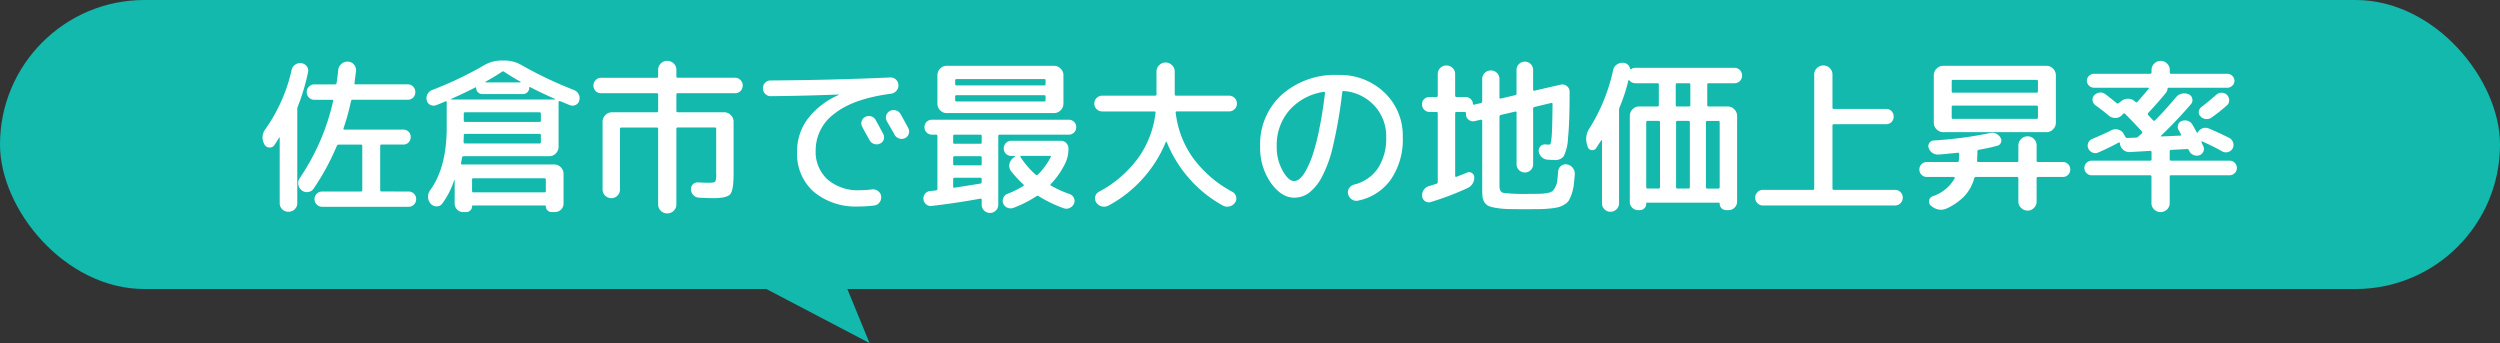
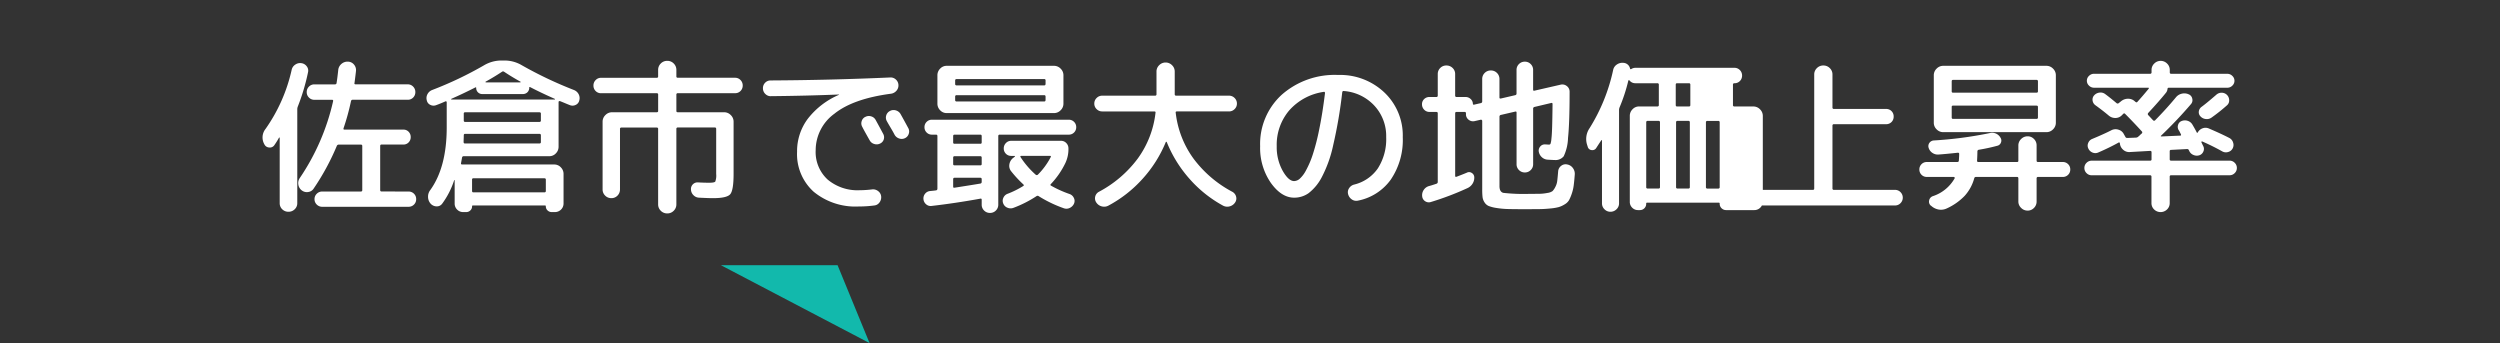
<svg xmlns="http://www.w3.org/2000/svg" width="391.938" height="53.788" viewBox="0 0 391.938 53.788">
  <rect x="0" y="0" width="391.938" height="53.788" fill="#333333" stroke="none" />
  <g id="グループ_26294" data-name="グループ 26294" transform="translate(-767.497 -3843.196)">
-     <rect id="長方形_11596" data-name="長方形 11596" width="391.938" height="45.311" rx="22.655" transform="translate(767.497 3843.196)" fill="#12b9ac" />
-     <path id="パス_63280" data-name="パス 63280" d="M-149.539,1.95a1.351,1.351,0,0,1-.975.39,1.351,1.351,0,0,1-.975-.39,1.286,1.286,0,0,1-.4-.962V-9.23a.06.06,0,0,0-.039-.065.059.059,0,0,0-.065.013,11.877,11.877,0,0,1-.728,1.17.838.838,0,0,1-.806.377.872.872,0,0,1-.754-.481,2.15,2.15,0,0,1,.182-2.444,25.861,25.861,0,0,0,4.082-9.23,1.284,1.284,0,0,1,.559-.832,1.324,1.324,0,0,1,.975-.234,1.229,1.229,0,0,1,.832.494,1.083,1.083,0,0,1,.208.91,32.7,32.7,0,0,1-1.612,5.408,1.178,1.178,0,0,0-.078.416V.988A1.286,1.286,0,0,1-149.539,1.95ZM-131.69-.832a1.174,1.174,0,0,1,.845.338,1.14,1.14,0,0,1,.351.858,1.14,1.14,0,0,1-.351.858,1.174,1.174,0,0,1-.845.338h-13.52a1.183,1.183,0,0,1-.871-.351,1.152,1.152,0,0,1-.351-.845,1.152,1.152,0,0,1,.351-.845,1.183,1.183,0,0,1,.871-.351h6.032a.207.207,0,0,0,.234-.234v-6.89a.207.207,0,0,0-.234-.234h-3.458a.335.335,0,0,0-.312.234A37.549,37.549,0,0,1-146.562-1.3a1.2,1.2,0,0,1-.871.546,1.292,1.292,0,0,1-1-.26,1.365,1.365,0,0,1-.533-.9,1.387,1.387,0,0,1,.221-1.027,35.223,35.223,0,0,0,5.226-12.038q.052-.234-.156-.234h-2.782a1.152,1.152,0,0,1-.845-.351,1.152,1.152,0,0,1-.351-.845,1.183,1.183,0,0,1,.351-.871,1.152,1.152,0,0,1,.845-.351h3.25a.232.232,0,0,0,.234-.208q.13-.806.26-2.028a1.413,1.413,0,0,1,.494-.962,1.422,1.422,0,0,1,1.04-.364,1.251,1.251,0,0,1,.936.455,1.305,1.305,0,0,1,.312,1q0,.052-.091.793t-.143,1.1q-.052.208.182.208h8.164a1.152,1.152,0,0,1,.845.351,1.183,1.183,0,0,1,.351.871,1.174,1.174,0,0,1-.338.845,1.14,1.14,0,0,1-.858.351h-8.606a.261.261,0,0,0-.286.208,36.648,36.648,0,0,1-1.17,4.264q-.052.208.13.208h9.256a1.088,1.088,0,0,1,.819.338,1.155,1.155,0,0,1,.325.832,1.154,1.154,0,0,1-.325.832,1.088,1.088,0,0,1-.819.338h-3.432q-.208,0-.208.234v6.89q0,.234.208.234Zm4.342-13.546a1.109,1.109,0,0,1-.923-.039.982.982,0,0,1-.559-.715,1.291,1.291,0,0,1,.1-.949,1.4,1.4,0,0,1,.728-.663,56.662,56.662,0,0,0,8.138-3.874,5.364,5.364,0,0,1,2.782-.754h.416a5.317,5.317,0,0,1,2.756.754,61.879,61.879,0,0,0,8.164,3.874,1.4,1.4,0,0,1,.728.663,1.291,1.291,0,0,1,.1.949.982.982,0,0,1-.559.715,1.109,1.109,0,0,1-.923.039q-.26-.1-.767-.312t-.767-.312a.2.2,0,0,0-.156.013.125.125,0,0,0-.078.117v7.02a1.444,1.444,0,0,1-.429,1.04,1.381,1.381,0,0,1-1.027.442h-13.416a.246.246,0,0,0-.26.208l-.156.858q-.052.234.182.234h14.43a1.381,1.381,0,0,1,1.027.442,1.444,1.444,0,0,1,.429,1.04v4.6a1.316,1.316,0,0,1-.4.988,1.351,1.351,0,0,1-.975.39h-.494a.9.9,0,0,1-.637-.26.831.831,0,0,1-.273-.624q0-.156-.13-.156H-121.6q-.13,0-.13.156a.831.831,0,0,1-.273.624.9.9,0,0,1-.637.26h-.468a1.307,1.307,0,0,1-.962-.39,1.307,1.307,0,0,1-.39-.962V-2.6q0-.026-.039-.026t-.039.026a12.807,12.807,0,0,1-1.872,3.666,1.028,1.028,0,0,1-.884.429,1.283,1.283,0,0,1-.936-.429,1.592,1.592,0,0,1-.4-1.053,1.649,1.649,0,0,1,.351-1.079q2.574-3.588,2.574-9.8V-14.82a.176.176,0,0,0-.052-.13.118.118,0,0,0-.13-.026Q-126.7-14.612-127.348-14.378ZM-121.732-2.7V-.936q0,.234.208.234H-110.4a.207.207,0,0,0,.234-.234V-2.7q0-.208-.234-.208h-11.128A.184.184,0,0,0-121.732-2.7Zm10.79-5.9v-1.04a.207.207,0,0,0-.234-.234h-11.648q-.208,0-.208.234v.078q0,.182-.013.494t-.013.468q0,.234.208.234h11.674A.207.207,0,0,0-110.942-8.606Zm0-3.38v-1.066q0-.208-.234-.208h-11.648a.184.184,0,0,0-.208.208v1.066q0,.234.208.234h11.648A.207.207,0,0,0-110.942-11.986Zm-8.684-6.058q-.026.052.052.1h5.408a.1.1,0,0,0,.052-.1q-1.326-.728-2.574-1.56a.287.287,0,0,0-.364,0Q-118.3-18.772-119.626-18.044Zm-5.356,2.678a.088.088,0,0,0-.026.065q0,.039.052.039h16.172q.052,0,.052-.039a.088.088,0,0,0-.026-.065q-2.184-.962-3.874-1.846-.13-.052-.13.078a.986.986,0,0,1-.286.728.986.986,0,0,1-.728.286h-6.344a.934.934,0,0,1-.689-.273.934.934,0,0,1-.273-.689q0-.13-.13-.078Q-123.136-16.172-124.982-15.366Zm23.478-.884a1.14,1.14,0,0,1-.858-.351,1.174,1.174,0,0,1-.338-.845,1.183,1.183,0,0,1,.351-.871,1.152,1.152,0,0,1,.845-.351h8.71q.234,0,.234-.208V-19.89a1.38,1.38,0,0,1,.416-1.014,1.38,1.38,0,0,1,1.014-.416,1.38,1.38,0,0,1,1.014.416A1.38,1.38,0,0,1-89.7-19.89v1.014q0,.208.234.208h8.97a1.152,1.152,0,0,1,.845.351,1.183,1.183,0,0,1,.351.871,1.174,1.174,0,0,1-.338.845,1.14,1.14,0,0,1-.858.351h-8.97a.207.207,0,0,0-.234.234v2.548q0,.208.234.208h7.254a1.423,1.423,0,0,1,1.04.442,1.423,1.423,0,0,1,.442,1.04v8.19q0,2.574-.533,3.185T-83.98.208q-.624,0-2.184-.078a1.274,1.274,0,0,1-.858-.39,1.3,1.3,0,0,1-.39-.884,1.028,1.028,0,0,1,.3-.819,1.028,1.028,0,0,1,.819-.3q.884.052,1.742.052.806,0,.949-.182a2.711,2.711,0,0,0,.143-1.2v-7.046q0-.234-.208-.234h-5.8a.207.207,0,0,0-.234.234V1.17a1.38,1.38,0,0,1-.416,1.014A1.38,1.38,0,0,1-91.13,2.6a1.38,1.38,0,0,1-1.014-.416A1.38,1.38,0,0,1-92.56,1.17v-11.8a.207.207,0,0,0-.234-.234h-5.512a.207.207,0,0,0-.234.234V-1.17a1.351,1.351,0,0,1-.39.975,1.286,1.286,0,0,1-.962.4,1.328,1.328,0,0,1-.975-.4,1.328,1.328,0,0,1-.4-.975V-11.778a1.423,1.423,0,0,1,.442-1.04,1.423,1.423,0,0,1,1.04-.442h6.994q.234,0,.234-.208v-2.548a.207.207,0,0,0-.234-.234Zm41.418,3.718a1.182,1.182,0,0,1,.923-.091,1.149,1.149,0,0,1,.715.585q.39.7,1.17,2.158A1.1,1.1,0,0,1-57.187-9a1.057,1.057,0,0,1-.585.65,1.184,1.184,0,0,1-.9.065,1.167,1.167,0,0,1-.715-.559q-.208-.364-.6-1.066t-.572-1.066a1.086,1.086,0,0,1-.091-.884A1.07,1.07,0,0,1-60.086-12.532Zm5.538-.442q.416.728,1.2,2.184a1.077,1.077,0,0,1,.078.9,1.1,1.1,0,0,1-.6.689,1.175,1.175,0,0,1-.923.039,1.248,1.248,0,0,1-.715-.611q-.182-.364-.6-1.066t-.6-1.04a1.127,1.127,0,0,1-.091-.9,1.147,1.147,0,0,1,.585-.689,1.182,1.182,0,0,1,.923-.091A1.246,1.246,0,0,1-54.548-12.974Zm-20.358-2.808a1.174,1.174,0,0,1-.858-.364,1.2,1.2,0,0,1-.364-.884,1.183,1.183,0,0,1,.351-.871,1.152,1.152,0,0,1,.845-.351q9.464-.052,18.746-.468a1.179,1.179,0,0,1,.9.325,1.205,1.205,0,0,1,.4.845,1.246,1.246,0,0,1-.312.91,1.368,1.368,0,0,1-.858.468q-5.928.78-8.866,3.133A7.086,7.086,0,0,0-67.86-7.332,5.851,5.851,0,0,0-65.975-2.7a7.287,7.287,0,0,0,5,1.664,17.34,17.34,0,0,0,1.976-.13,1.264,1.264,0,0,1,.936.273,1.162,1.162,0,0,1,.468.819,1.337,1.337,0,0,1-.26.949,1.127,1.127,0,0,1-.832.481,18.284,18.284,0,0,1-2.418.156,10.3,10.3,0,0,1-7.059-2.3,7.937,7.937,0,0,1-2.613-6.279A8.477,8.477,0,0,1-69.1-12.233,12.322,12.322,0,0,1-64.22-15.99a.023.023,0,0,0,.026-.026q0-.026-.052-.026Q-69.42-15.834-74.906-15.782ZM-47.32-20.54H-30.5a1.423,1.423,0,0,1,1.04.442,1.423,1.423,0,0,1,.442,1.04v4.446a1.423,1.423,0,0,1-.442,1.04,1.423,1.423,0,0,1-1.04.442H-47.32a1.381,1.381,0,0,1-1.027-.442,1.444,1.444,0,0,1-.429-1.04v-4.446a1.444,1.444,0,0,1,.429-1.04A1.381,1.381,0,0,1-47.32-20.54Zm15.5,5.356v-.52q0-.234-.208-.234H-45.76a.207.207,0,0,0-.234.234v.52a.207.207,0,0,0,.234.234h13.728Q-31.824-14.95-31.824-15.184Zm0-2.522v-.546a.184.184,0,0,0-.208-.208H-45.76q-.234,0-.234.208v.546a.207.207,0,0,0,.234.234h13.728Q-31.824-17.472-31.824-17.706ZM-49.712,1.43a1.051,1.051,0,0,1-.832-.26A1.164,1.164,0,0,1-50.96.39a1.155,1.155,0,0,1,.247-.871A1.121,1.121,0,0,1-49.92-.91q.572-.052.91-.1a.254.254,0,0,0,.234-.26V-9.516a.207.207,0,0,0-.234-.234h-.624a1.131,1.131,0,0,1-.832-.338,1.131,1.131,0,0,1-.338-.832,1.131,1.131,0,0,1,.338-.832,1.131,1.131,0,0,1,.832-.338h21.45a1.131,1.131,0,0,1,.832.338,1.131,1.131,0,0,1,.338.832,1.131,1.131,0,0,1-.338.832,1.131,1.131,0,0,1-.832.338H-39a.207.207,0,0,0-.234.234V1.222a1.255,1.255,0,0,1-.377.923,1.255,1.255,0,0,1-.923.377,1.255,1.255,0,0,1-.923-.377,1.255,1.255,0,0,1-.377-.923V.468q0-.234-.208-.182Q-46.072,1.014-49.712,1.43Zm3.406-10.946v.988a.184.184,0,0,0,.208.208h4.056a.184.184,0,0,0,.208-.208v-.988q0-.234-.208-.234H-46.1Q-46.306-9.75-46.306-9.516Zm0,3.38v.988a.184.184,0,0,0,.208.208h4.056a.184.184,0,0,0,.208-.208v-.988q0-.234-.208-.234H-46.1Q-46.306-6.37-46.306-6.136Zm0,3.38v1.144q0,.234.208.182,2.99-.468,4.056-.65a.246.246,0,0,0,.208-.26v-.416q0-.234-.208-.234H-46.1Q-46.306-2.99-46.306-2.756Zm18.954,3.8a1.353,1.353,0,0,1-.663.689,1.183,1.183,0,0,1-.923.065A19.735,19.735,0,0,1-32.89-.1a.287.287,0,0,0-.364,0,18.224,18.224,0,0,1-3.588,1.82,1.242,1.242,0,0,1-.949-.013,1.137,1.137,0,0,1-.663-.663,1.084,1.084,0,0,1,.013-.884A1.154,1.154,0,0,1-37.8-.468a14.2,14.2,0,0,0,2.47-1.222q.182-.1.026-.26A17.651,17.651,0,0,1-37.206-4a1.347,1.347,0,0,1-.286-1.105,1.573,1.573,0,0,1,.6-1l.234-.182q.052-.052.039-.091a.06.06,0,0,0-.065-.039h-.52a1.131,1.131,0,0,1-.832-.338,1.131,1.131,0,0,1-.338-.832,1.174,1.174,0,0,1,.338-.845,1.11,1.11,0,0,1,.832-.351h7.8a1.11,1.11,0,0,1,.832.351,1.174,1.174,0,0,1,.338.845A5.117,5.117,0,0,1-28.7-5.33,12.928,12.928,0,0,1-30.992-2q-.156.156.052.26a17.283,17.283,0,0,0,2.886,1.3,1.151,1.151,0,0,1,.663.6A1.023,1.023,0,0,1-27.352,1.04ZM-33.02-3.484a11.2,11.2,0,0,0,2-2.73q.1-.208-.1-.208h-4.524a.128.128,0,0,0-.117.065.087.087,0,0,0,.013.117,13.427,13.427,0,0,0,2.366,2.756A.251.251,0,0,0-33.02-3.484Zm31.2-11.128a1.174,1.174,0,0,1-.364.858,1.2,1.2,0,0,1-.884.364h-8.164q-.234,0-.182.234A15.078,15.078,0,0,0-8.645-6.019,18.215,18.215,0,0,0-2.522-.78a1.2,1.2,0,0,1,.572.741,1.1,1.1,0,0,1-.156.923,1.435,1.435,0,0,1-.858.611A1.4,1.4,0,0,1-4,1.378a19.247,19.247,0,0,1-5.252-4.2A19.74,19.74,0,0,1-12.818-8.58a.083.083,0,0,0-.078-.052.083.083,0,0,0-.078.052,19.624,19.624,0,0,1-3.64,5.759,19.7,19.7,0,0,1-5.356,4.2,1.4,1.4,0,0,1-1.04.117,1.435,1.435,0,0,1-.858-.611,1.141,1.141,0,0,1-.169-.923,1.146,1.146,0,0,1,.559-.741,18.215,18.215,0,0,0,6.123-5.239,15.078,15.078,0,0,0,2.769-7.137q.052-.234-.182-.234h-8.164a1.2,1.2,0,0,1-.884-.364,1.174,1.174,0,0,1-.364-.858,1.2,1.2,0,0,1,.364-.884,1.2,1.2,0,0,1,.884-.364h8.268a.207.207,0,0,0,.234-.234V-19.63A1.359,1.359,0,0,1-14-20.644a1.393,1.393,0,0,1,1-.416,1.393,1.393,0,0,1,1,.416,1.359,1.359,0,0,1,.429,1.014v3.536a.207.207,0,0,0,.234.234h8.268a1.2,1.2,0,0,1,.884.364A1.2,1.2,0,0,1-1.82-14.612ZM11.8-16.458a8.93,8.93,0,0,0-5.4,2.886A8.3,8.3,0,0,0,4.42-7.93,7.637,7.637,0,0,0,5.343-4.1Q6.266-2.47,7.15-2.47a1.394,1.394,0,0,0,.858-.351A4.653,4.653,0,0,0,9-4.134a14.578,14.578,0,0,0,1.053-2.444,34.414,34.414,0,0,0,1.027-3.991q.52-2.509.91-5.707a.224.224,0,0,0-.052-.143A.109.109,0,0,0,11.8-16.458ZM7.15.13q-2,0-3.666-2.34A9.615,9.615,0,0,1,1.82-7.93,10.459,10.459,0,0,1,5.2-16a12.549,12.549,0,0,1,8.84-3.107,10.074,10.074,0,0,1,7.267,2.756A9.275,9.275,0,0,1,24.18-9.36,11.059,11.059,0,0,1,22.3-2.7,8.285,8.285,0,0,1,17.134.6,1.2,1.2,0,0,1,16.172.39,1.414,1.414,0,0,1,15.6-.468a1.132,1.132,0,0,1,.182-.91,1.326,1.326,0,0,1,.78-.546A6.318,6.318,0,0,0,20.28-4.472a8.474,8.474,0,0,0,1.3-4.888,6.987,6.987,0,0,0-1.859-4.94,7.238,7.238,0,0,0-4.771-2.288q-.208-.052-.26.208A73.2,73.2,0,0,1,13.273-8.1,19.6,19.6,0,0,1,11.44-3,7.584,7.584,0,0,1,9.412-.572,3.884,3.884,0,0,1,7.15.13ZM28.366-13.312a1.11,1.11,0,0,1-.832-.351,1.174,1.174,0,0,1-.338-.845,1.088,1.088,0,0,1,.338-.819,1.154,1.154,0,0,1,.832-.325h1.066a.207.207,0,0,0,.234-.234V-19.24a1.307,1.307,0,0,1,.39-.962,1.307,1.307,0,0,1,.962-.39,1.351,1.351,0,0,1,.975.39,1.286,1.286,0,0,1,.4.962v3.354a.207.207,0,0,0,.234.234h1.4a1.142,1.142,0,0,1,.78.3,1.036,1.036,0,0,1,.364.741q0,.208.208.156L36.4-14.69a.254.254,0,0,0,.234-.26v-3.51a1.307,1.307,0,0,1,.39-.962,1.307,1.307,0,0,1,.962-.39,1.307,1.307,0,0,1,.962.39,1.307,1.307,0,0,1,.39.962v2.886q0,.208.234.156l2.236-.52a.246.246,0,0,0,.208-.26V-19.89a1.255,1.255,0,0,1,.377-.923,1.255,1.255,0,0,1,.923-.377,1.255,1.255,0,0,1,.923.377,1.255,1.255,0,0,1,.377.923V-16.8q0,.208.208.156l4.082-.936a1.123,1.123,0,0,1,.988.208,1.086,1.086,0,0,1,.442.91q0,4.914-.247,7.215a7.226,7.226,0,0,1-.676,2.886A1.64,1.64,0,0,1,48-5.772q-.234,0-1.066-.052a1.46,1.46,0,0,1-.936-.377,1.551,1.551,0,0,1-.494-.871.957.957,0,0,1,.221-.806.88.88,0,0,1,.767-.338q.13,0,.325.013t.273.013a.257.257,0,0,0,.247-.117,3.122,3.122,0,0,0,.143-.754q.078-.637.117-1.885t.065-3.588q0-.234-.208-.182l-2.626.624a.261.261,0,0,0-.208.286v8.684a1.255,1.255,0,0,1-.377.923,1.255,1.255,0,0,1-.923.377,1.255,1.255,0,0,1-.923-.377,1.255,1.255,0,0,1-.377-.923v-8.086q0-.208-.208-.156l-2.236.52a.267.267,0,0,0-.234.286V-1.69q0,.91.6,1.066a28.409,28.409,0,0,0,4.16.156q1.17,0,1.651-.013a7.126,7.126,0,0,0,1.1-.13A1.784,1.784,0,0,0,47.658-.9a2.572,2.572,0,0,0,.429-.624,2.748,2.748,0,0,0,.312-.988q.065-.533.143-1.5a1.181,1.181,0,0,1,.468-.845,1.1,1.1,0,0,1,.936-.221,1.389,1.389,0,0,1,.91.572,1.492,1.492,0,0,1,.286,1.04q-.078,1.04-.169,1.716a6.468,6.468,0,0,1-.312,1.3,6.659,6.659,0,0,1-.416.975,1.88,1.88,0,0,1-.676.65,3.793,3.793,0,0,1-.923.429,7.978,7.978,0,0,1-1.339.221q-.9.091-1.7.1t-2.21.013q-1.69,0-2.691-.026a13.138,13.138,0,0,1-1.846-.169,5.483,5.483,0,0,1-1.222-.312A1.482,1.482,0,0,1,37,.871a1.96,1.96,0,0,1-.312-.832,10.7,10.7,0,0,1-.052-1.209V-11.908a.186.186,0,0,0-.078-.143.157.157,0,0,0-.156-.039l-.91.208a1.081,1.081,0,0,1-.936-.169,1.079,1.079,0,0,1-.468-.793v-.234q0-.234-.208-.234H32.63q-.234,0-.234.208v9.828q0,.182.208.13,1.092-.416,1.638-.65A.737.737,0,0,1,35-3.744a.8.8,0,0,1,.39.65,1.744,1.744,0,0,1-.26,1.014,1.8,1.8,0,0,1-.78.7A44.849,44.849,0,0,1,28.6.806a1.021,1.021,0,0,1-.91-.117A1.02,1.02,0,0,1,27.222-.1a1.464,1.464,0,0,1,.247-.988,1.468,1.468,0,0,1,.819-.6q.39-.1,1.17-.364a.286.286,0,0,0,.208-.286V-13.1q0-.208-.234-.208ZM76.18-20.228a1.152,1.152,0,0,1,.845.351,1.183,1.183,0,0,1,.351.871,1.174,1.174,0,0,1-.338.845,1.14,1.14,0,0,1-.858.351H72.15a.207.207,0,0,0-.234.234V-14.4a.207.207,0,0,0,.234.234h2.964a1.423,1.423,0,0,1,1.04.442,1.423,1.423,0,0,1,.442,1.04V.728a1.307,1.307,0,0,1-.39.962,1.307,1.307,0,0,1-.962.39H74.88a1,1,0,0,1-.715-.286.964.964,0,0,1-.3-.728A.138.138,0,0,0,73.71.91H62.5a.138.138,0,0,0-.156.156A.979.979,0,0,1,61.334,2.08h-.26a1.255,1.255,0,0,1-.923-.377A1.255,1.255,0,0,1,59.774.78V-12.688a1.444,1.444,0,0,1,.429-1.04,1.381,1.381,0,0,1,1.027-.442h2.86a.207.207,0,0,0,.234-.234v-3.172a.207.207,0,0,0-.234-.234H60.632a1.132,1.132,0,0,1-.91-.442.108.108,0,0,0-.1-.039.116.116,0,0,0-.078.065,26.6,26.6,0,0,1-1.378,4.212,1.12,1.12,0,0,0-.078.442V1.014a1.256,1.256,0,0,1-.4.936,1.32,1.32,0,0,1-.949.39,1.277,1.277,0,0,1-.936-.39,1.277,1.277,0,0,1-.39-.936V-8.84q0-.052-.039-.052a.088.088,0,0,0-.065.026q-.078.1-.806,1.222a.712.712,0,0,1-.741.312.689.689,0,0,1-.585-.52l-.1-.312a2.992,2.992,0,0,1,.39-2.6,28.511,28.511,0,0,0,3.692-9.1,1.329,1.329,0,0,1,.572-.871,1.527,1.527,0,0,1,1.04-.273,1.122,1.122,0,0,1,1.04.884q.052.182.208.078a1.229,1.229,0,0,1,.624-.182ZM64.506-1.534v-10.14a.207.207,0,0,0-.234-.234h-1.69a.207.207,0,0,0-.234.234v10.14a.207.207,0,0,0,.234.234h1.69A.207.207,0,0,0,64.506-1.534Zm4.68,0v-10.14a.207.207,0,0,0-.234-.234h-1.69a.207.207,0,0,0-.234.234v10.14a.207.207,0,0,0,.234.234h1.69A.207.207,0,0,0,69.186-1.534Zm.078-12.87v-3.172a.207.207,0,0,0-.234-.234H67.184q-.208,0-.208.234V-14.4q0,.234.208.234H69.03A.207.207,0,0,0,69.264-14.4Zm2.678,2.5a.207.207,0,0,0-.234.234v10.14a.207.207,0,0,0,.234.234h1.69a.207.207,0,0,0,.234-.234v-10.14a.207.207,0,0,0-.234-.234Zm8.71,13.26a1.161,1.161,0,0,1-.871-.364A1.2,1.2,0,0,1,79.43.13a1.2,1.2,0,0,1,.351-.858,1.161,1.161,0,0,1,.871-.364h7.826q.208,0,.208-.234V-19.188a1.35,1.35,0,0,1,.416-.988,1.38,1.38,0,0,1,1.014-.416,1.38,1.38,0,0,1,1.014.416,1.35,1.35,0,0,1,.416.988v5.174a.207.207,0,0,0,.234.234h8.164a1.163,1.163,0,0,1,.858.338,1.163,1.163,0,0,1,.338.858,1.162,1.162,0,0,1-.338.858,1.163,1.163,0,0,1-.858.338H91.78a.207.207,0,0,0-.234.234v9.828a.207.207,0,0,0,.234.234h9.568a1.161,1.161,0,0,1,.871.364,1.2,1.2,0,0,1,.351.858,1.2,1.2,0,0,1-.351.858,1.161,1.161,0,0,1-.871.364ZM108.914-20.54h16.172a1.423,1.423,0,0,1,1.04.442,1.423,1.423,0,0,1,.442,1.04v7.436a1.423,1.423,0,0,1-.442,1.04,1.423,1.423,0,0,1-1.04.442H108.914a1.423,1.423,0,0,1-1.04-.442,1.423,1.423,0,0,1-.442-1.04v-7.436a1.423,1.423,0,0,1,.442-1.04A1.423,1.423,0,0,1,108.914-20.54Zm14.846,8.086v-1.638q0-.208-.234-.208H110.448a.184.184,0,0,0-.208.208v1.638q0,.234.208.234h13.078A.207.207,0,0,0,123.76-12.454Zm0-4.082V-18.1a.207.207,0,0,0-.234-.234H110.448q-.208,0-.208.234v1.56a.184.184,0,0,0,.208.208h13.078Q123.76-16.328,123.76-16.536ZM106.34-3.12a1.131,1.131,0,0,1-.832-.338,1.131,1.131,0,0,1-.338-.832,1.131,1.131,0,0,1,.338-.832,1.131,1.131,0,0,1,.832-.338H111.1q.26,0,.26-.234.052-.676.052-1.04,0-.182-.208-.182-1.924.208-3.068.286a1.486,1.486,0,0,1-.923-.26,1.428,1.428,0,0,1-.585-.78.857.857,0,0,1,.1-.767.9.9,0,0,1,.676-.4,61.325,61.325,0,0,0,8.736-1.144,1.5,1.5,0,0,1,1.742.7.807.807,0,0,1,.078.767.787.787,0,0,1-.572.507,28.832,28.832,0,0,1-2.886.624.254.254,0,0,0-.234.26q0,.52-.052,1.456a.184.184,0,0,0,.208.208h6.058a.184.184,0,0,0,.208-.208V-8.06a1.372,1.372,0,0,1,.429-1,1.4,1.4,0,0,1,1.027-.429,1.35,1.35,0,0,1,.988.416,1.38,1.38,0,0,1,.416,1.014v2.392q0,.208.234.208h3.874a1.131,1.131,0,0,1,.832.338,1.131,1.131,0,0,1,.338.832,1.131,1.131,0,0,1-.338.832,1.131,1.131,0,0,1-.832.338h-3.874a.207.207,0,0,0-.234.234V.728a1.38,1.38,0,0,1-.416,1.014,1.35,1.35,0,0,1-.988.416,1.4,1.4,0,0,1-1.027-.429,1.372,1.372,0,0,1-.429-1V-2.886q0-.234-.208-.234h-6.422a.261.261,0,0,0-.286.208,6.735,6.735,0,0,1-1.5,2.756A9.122,9.122,0,0,1,109.46,1.82a2.1,2.1,0,0,1-1.274.169,2.345,2.345,0,0,1-1.17-.585l-.052-.026a.816.816,0,0,1-.26-.819.873.873,0,0,1,.572-.663,6.112,6.112,0,0,0,3.432-2.808.143.143,0,0,0-.026-.143.16.16,0,0,0-.13-.065Zm45.4-12.9a1.206,1.206,0,0,1,.845-.3,1.162,1.162,0,0,1,.819.351,1.2,1.2,0,0,1,.338.845,1,1,0,0,1-.364.793,28.024,28.024,0,0,1-2.392,1.9,1.249,1.249,0,0,1-.9.234,1.3,1.3,0,0,1-.845-.416.923.923,0,0,1-.26-.767,1.044,1.044,0,0,1,.416-.715Q150.176-14.664,151.736-16.016ZM132.184-3.38a1.1,1.1,0,0,1-.806-.338,1.1,1.1,0,0,1-.338-.806,1.1,1.1,0,0,1,.338-.806,1.1,1.1,0,0,1,.806-.338h9.152q.234,0,.234-.208V-6.994q0-.208-.234-.208l-3.2.182A1.4,1.4,0,0,1,137.1-7.4a1.483,1.483,0,0,1-.494-1,.125.125,0,0,0-.078-.117.1.1,0,0,0-.13.013q-1.456.806-3.2,1.56a1.119,1.119,0,0,1-.884,0,1.2,1.2,0,0,1-.65-.624,1.02,1.02,0,0,1-.026-.871,1.1,1.1,0,0,1,.624-.637q1.872-.78,2.99-1.352a1.432,1.432,0,0,1,1.131-.1,1.348,1.348,0,0,1,.845.7l.234.416a.305.305,0,0,0,.312.182l1.326-.052a.573.573,0,0,0,.416-.182,2.6,2.6,0,0,0,.26-.234,2.6,2.6,0,0,1,.26-.234.222.222,0,0,0,0-.338q-1.3-1.43-2.626-2.756-.13-.13-.286.026l-.182.182a1.384,1.384,0,0,1-1.014.455,1.563,1.563,0,0,1-1.066-.377q-.962-.806-2.08-1.612a1.08,1.08,0,0,1-.455-.741.993.993,0,0,1,.247-.819,1.341,1.341,0,0,1,.832-.429,1.181,1.181,0,0,1,.884.221q.78.572,1.794,1.43a.252.252,0,0,0,.338,0l.39-.312a1.7,1.7,0,0,1,1.118-.377,1.5,1.5,0,0,1,1.066.455l.052.026q.156.156.286.026.806-.884,1.768-2.054.13-.182-.078-.182h-8.476a1.092,1.092,0,0,1-.78-.325,1.03,1.03,0,0,1-.338-.767,1.03,1.03,0,0,1,.338-.767,1.092,1.092,0,0,1,.78-.325h8.788a.207.207,0,0,0,.234-.234v-.364A1.359,1.359,0,0,1,142-20.9a1.393,1.393,0,0,1,1-.416,1.393,1.393,0,0,1,1,.416,1.359,1.359,0,0,1,.429,1.014v.364a.207.207,0,0,0,.234.234h8.788a1.092,1.092,0,0,1,.78.325,1.03,1.03,0,0,1,.338.767,1.03,1.03,0,0,1-.338.767,1.092,1.092,0,0,1-.78.325h-9.178q-.208,0-.208.26a1.154,1.154,0,0,1-.208.494q-1.066,1.326-2.808,3.2a.252.252,0,0,0,0,.338q.13.13.377.4t.377.4a.188.188,0,0,0,.169.078.188.188,0,0,0,.169-.078q1.768-1.794,3.25-3.588a1.648,1.648,0,0,1,.923-.572,1.651,1.651,0,0,1,1.079.1.912.912,0,0,1,.559.676.921.921,0,0,1-.2.858q-2.132,2.5-4.68,4.94-.13.13.078.13l2.912-.13q.208,0,.1-.234l-.156-.312a2.138,2.138,0,0,0-.182-.312.968.968,0,0,1-.091-.832.9.9,0,0,1,.559-.6,1.375,1.375,0,0,1,.949-.026,1.3,1.3,0,0,1,.741.6q.39.65.676,1.222a.083.083,0,0,0,.078.052.083.083,0,0,0,.078-.052,1.387,1.387,0,0,1,.754-.65,1.3,1.3,0,0,1,.988.026q1.95.832,3.25,1.508a1.17,1.17,0,0,1,.559.728,1.14,1.14,0,0,1-.091.91,1.12,1.12,0,0,1-.715.546,1.151,1.151,0,0,1-.9-.1q-1.534-.858-3.146-1.56a.085.085,0,0,0-.1.026.085.085,0,0,0-.026.1q.1.234.312.65a.966.966,0,0,1-.026.845,1.016,1.016,0,0,1-.65.559,1.312,1.312,0,0,1-.923-.078,1.2,1.2,0,0,1-.637-.65l-.026-.052-.026-.052a.269.269,0,0,0-.26-.156l-2.5.13a.207.207,0,0,0-.234.234v1.248q0,.208.234.208h9.152a1.1,1.1,0,0,1,.806.338,1.1,1.1,0,0,1,.338.806,1.1,1.1,0,0,1-.338.806,1.1,1.1,0,0,1-.806.338h-9.152a.207.207,0,0,0-.234.234V.988a1.35,1.35,0,0,1-.416.988,1.444,1.444,0,0,1-2.028,0,1.35,1.35,0,0,1-.416-.988V-3.146a.207.207,0,0,0-.234-.234Z" transform="translate(963.236 3874.055)" fill="#fff" />
+     <path id="パス_63280" data-name="パス 63280" d="M-149.539,1.95a1.351,1.351,0,0,1-.975.39,1.351,1.351,0,0,1-.975-.39,1.286,1.286,0,0,1-.4-.962V-9.23a.06.06,0,0,0-.039-.065.059.059,0,0,0-.065.013,11.877,11.877,0,0,1-.728,1.17.838.838,0,0,1-.806.377.872.872,0,0,1-.754-.481,2.15,2.15,0,0,1,.182-2.444,25.861,25.861,0,0,0,4.082-9.23,1.284,1.284,0,0,1,.559-.832,1.324,1.324,0,0,1,.975-.234,1.229,1.229,0,0,1,.832.494,1.083,1.083,0,0,1,.208.91,32.7,32.7,0,0,1-1.612,5.408,1.178,1.178,0,0,0-.078.416V.988A1.286,1.286,0,0,1-149.539,1.95ZM-131.69-.832a1.174,1.174,0,0,1,.845.338,1.14,1.14,0,0,1,.351.858,1.14,1.14,0,0,1-.351.858,1.174,1.174,0,0,1-.845.338h-13.52a1.183,1.183,0,0,1-.871-.351,1.152,1.152,0,0,1-.351-.845,1.152,1.152,0,0,1,.351-.845,1.183,1.183,0,0,1,.871-.351h6.032a.207.207,0,0,0,.234-.234v-6.89a.207.207,0,0,0-.234-.234h-3.458a.335.335,0,0,0-.312.234A37.549,37.549,0,0,1-146.562-1.3a1.2,1.2,0,0,1-.871.546,1.292,1.292,0,0,1-1-.26,1.365,1.365,0,0,1-.533-.9,1.387,1.387,0,0,1,.221-1.027,35.223,35.223,0,0,0,5.226-12.038q.052-.234-.156-.234h-2.782a1.152,1.152,0,0,1-.845-.351,1.152,1.152,0,0,1-.351-.845,1.183,1.183,0,0,1,.351-.871,1.152,1.152,0,0,1,.845-.351h3.25a.232.232,0,0,0,.234-.208q.13-.806.26-2.028a1.413,1.413,0,0,1,.494-.962,1.422,1.422,0,0,1,1.04-.364,1.251,1.251,0,0,1,.936.455,1.305,1.305,0,0,1,.312,1q0,.052-.091.793t-.143,1.1q-.052.208.182.208h8.164a1.152,1.152,0,0,1,.845.351,1.183,1.183,0,0,1,.351.871,1.174,1.174,0,0,1-.338.845,1.14,1.14,0,0,1-.858.351h-8.606a.261.261,0,0,0-.286.208,36.648,36.648,0,0,1-1.17,4.264q-.052.208.13.208h9.256a1.088,1.088,0,0,1,.819.338,1.155,1.155,0,0,1,.325.832,1.154,1.154,0,0,1-.325.832,1.088,1.088,0,0,1-.819.338h-3.432q-.208,0-.208.234v6.89q0,.234.208.234Zm4.342-13.546a1.109,1.109,0,0,1-.923-.039.982.982,0,0,1-.559-.715,1.291,1.291,0,0,1,.1-.949,1.4,1.4,0,0,1,.728-.663,56.662,56.662,0,0,0,8.138-3.874,5.364,5.364,0,0,1,2.782-.754h.416a5.317,5.317,0,0,1,2.756.754,61.879,61.879,0,0,0,8.164,3.874,1.4,1.4,0,0,1,.728.663,1.291,1.291,0,0,1,.1.949.982.982,0,0,1-.559.715,1.109,1.109,0,0,1-.923.039q-.26-.1-.767-.312t-.767-.312a.2.2,0,0,0-.156.013.125.125,0,0,0-.078.117v7.02a1.444,1.444,0,0,1-.429,1.04,1.381,1.381,0,0,1-1.027.442h-13.416a.246.246,0,0,0-.26.208l-.156.858q-.052.234.182.234h14.43a1.381,1.381,0,0,1,1.027.442,1.444,1.444,0,0,1,.429,1.04v4.6a1.316,1.316,0,0,1-.4.988,1.351,1.351,0,0,1-.975.39h-.494a.9.9,0,0,1-.637-.26.831.831,0,0,1-.273-.624q0-.156-.13-.156H-121.6q-.13,0-.13.156a.831.831,0,0,1-.273.624.9.9,0,0,1-.637.26h-.468a1.307,1.307,0,0,1-.962-.39,1.307,1.307,0,0,1-.39-.962V-2.6q0-.026-.039-.026t-.039.026a12.807,12.807,0,0,1-1.872,3.666,1.028,1.028,0,0,1-.884.429,1.283,1.283,0,0,1-.936-.429,1.592,1.592,0,0,1-.4-1.053,1.649,1.649,0,0,1,.351-1.079q2.574-3.588,2.574-9.8V-14.82a.176.176,0,0,0-.052-.13.118.118,0,0,0-.13-.026Q-126.7-14.612-127.348-14.378ZM-121.732-2.7V-.936q0,.234.208.234H-110.4a.207.207,0,0,0,.234-.234V-2.7q0-.208-.234-.208h-11.128A.184.184,0,0,0-121.732-2.7Zm10.79-5.9v-1.04a.207.207,0,0,0-.234-.234h-11.648q-.208,0-.208.234v.078q0,.182-.013.494t-.013.468q0,.234.208.234h11.674A.207.207,0,0,0-110.942-8.606Zm0-3.38v-1.066q0-.208-.234-.208h-11.648a.184.184,0,0,0-.208.208v1.066q0,.234.208.234h11.648A.207.207,0,0,0-110.942-11.986Zm-8.684-6.058q-.026.052.052.1h5.408a.1.1,0,0,0,.052-.1q-1.326-.728-2.574-1.56a.287.287,0,0,0-.364,0Q-118.3-18.772-119.626-18.044Zm-5.356,2.678a.088.088,0,0,0-.026.065q0,.039.052.039h16.172q.052,0,.052-.039a.088.088,0,0,0-.026-.065q-2.184-.962-3.874-1.846-.13-.052-.13.078a.986.986,0,0,1-.286.728.986.986,0,0,1-.728.286h-6.344a.934.934,0,0,1-.689-.273.934.934,0,0,1-.273-.689q0-.13-.13-.078Q-123.136-16.172-124.982-15.366Zm23.478-.884a1.14,1.14,0,0,1-.858-.351,1.174,1.174,0,0,1-.338-.845,1.183,1.183,0,0,1,.351-.871,1.152,1.152,0,0,1,.845-.351h8.71q.234,0,.234-.208V-19.89a1.38,1.38,0,0,1,.416-1.014,1.38,1.38,0,0,1,1.014-.416,1.38,1.38,0,0,1,1.014.416A1.38,1.38,0,0,1-89.7-19.89v1.014q0,.208.234.208h8.97a1.152,1.152,0,0,1,.845.351,1.183,1.183,0,0,1,.351.871,1.174,1.174,0,0,1-.338.845,1.14,1.14,0,0,1-.858.351h-8.97a.207.207,0,0,0-.234.234v2.548q0,.208.234.208h7.254a1.423,1.423,0,0,1,1.04.442,1.423,1.423,0,0,1,.442,1.04v8.19q0,2.574-.533,3.185T-83.98.208q-.624,0-2.184-.078a1.274,1.274,0,0,1-.858-.39,1.3,1.3,0,0,1-.39-.884,1.028,1.028,0,0,1,.3-.819,1.028,1.028,0,0,1,.819-.3q.884.052,1.742.052.806,0,.949-.182a2.711,2.711,0,0,0,.143-1.2v-7.046q0-.234-.208-.234h-5.8a.207.207,0,0,0-.234.234V1.17a1.38,1.38,0,0,1-.416,1.014A1.38,1.38,0,0,1-91.13,2.6a1.38,1.38,0,0,1-1.014-.416A1.38,1.38,0,0,1-92.56,1.17v-11.8a.207.207,0,0,0-.234-.234h-5.512a.207.207,0,0,0-.234.234V-1.17a1.351,1.351,0,0,1-.39.975,1.286,1.286,0,0,1-.962.4,1.328,1.328,0,0,1-.975-.4,1.328,1.328,0,0,1-.4-.975V-11.778a1.423,1.423,0,0,1,.442-1.04,1.423,1.423,0,0,1,1.04-.442h6.994q.234,0,.234-.208v-2.548a.207.207,0,0,0-.234-.234Zm41.418,3.718a1.182,1.182,0,0,1,.923-.091,1.149,1.149,0,0,1,.715.585q.39.7,1.17,2.158A1.1,1.1,0,0,1-57.187-9a1.057,1.057,0,0,1-.585.65,1.184,1.184,0,0,1-.9.065,1.167,1.167,0,0,1-.715-.559q-.208-.364-.6-1.066t-.572-1.066a1.086,1.086,0,0,1-.091-.884A1.07,1.07,0,0,1-60.086-12.532Zm5.538-.442q.416.728,1.2,2.184a1.077,1.077,0,0,1,.078.9,1.1,1.1,0,0,1-.6.689,1.175,1.175,0,0,1-.923.039,1.248,1.248,0,0,1-.715-.611q-.182-.364-.6-1.066t-.6-1.04a1.127,1.127,0,0,1-.091-.9,1.147,1.147,0,0,1,.585-.689,1.182,1.182,0,0,1,.923-.091A1.246,1.246,0,0,1-54.548-12.974Zm-20.358-2.808a1.174,1.174,0,0,1-.858-.364,1.2,1.2,0,0,1-.364-.884,1.183,1.183,0,0,1,.351-.871,1.152,1.152,0,0,1,.845-.351q9.464-.052,18.746-.468a1.179,1.179,0,0,1,.9.325,1.205,1.205,0,0,1,.4.845,1.246,1.246,0,0,1-.312.91,1.368,1.368,0,0,1-.858.468q-5.928.78-8.866,3.133A7.086,7.086,0,0,0-67.86-7.332,5.851,5.851,0,0,0-65.975-2.7a7.287,7.287,0,0,0,5,1.664,17.34,17.34,0,0,0,1.976-.13,1.264,1.264,0,0,1,.936.273,1.162,1.162,0,0,1,.468.819,1.337,1.337,0,0,1-.26.949,1.127,1.127,0,0,1-.832.481,18.284,18.284,0,0,1-2.418.156,10.3,10.3,0,0,1-7.059-2.3,7.937,7.937,0,0,1-2.613-6.279A8.477,8.477,0,0,1-69.1-12.233,12.322,12.322,0,0,1-64.22-15.99a.023.023,0,0,0,.026-.026q0-.026-.052-.026Q-69.42-15.834-74.906-15.782ZM-47.32-20.54H-30.5a1.423,1.423,0,0,1,1.04.442,1.423,1.423,0,0,1,.442,1.04v4.446a1.423,1.423,0,0,1-.442,1.04,1.423,1.423,0,0,1-1.04.442H-47.32a1.381,1.381,0,0,1-1.027-.442,1.444,1.444,0,0,1-.429-1.04v-4.446a1.444,1.444,0,0,1,.429-1.04A1.381,1.381,0,0,1-47.32-20.54Zm15.5,5.356v-.52q0-.234-.208-.234H-45.76a.207.207,0,0,0-.234.234v.52a.207.207,0,0,0,.234.234h13.728Q-31.824-14.95-31.824-15.184Zm0-2.522v-.546a.184.184,0,0,0-.208-.208H-45.76q-.234,0-.234.208v.546a.207.207,0,0,0,.234.234h13.728Q-31.824-17.472-31.824-17.706ZM-49.712,1.43a1.051,1.051,0,0,1-.832-.26A1.164,1.164,0,0,1-50.96.39a1.155,1.155,0,0,1,.247-.871A1.121,1.121,0,0,1-49.92-.91q.572-.052.91-.1a.254.254,0,0,0,.234-.26V-9.516a.207.207,0,0,0-.234-.234h-.624a1.131,1.131,0,0,1-.832-.338,1.131,1.131,0,0,1-.338-.832,1.131,1.131,0,0,1,.338-.832,1.131,1.131,0,0,1,.832-.338h21.45a1.131,1.131,0,0,1,.832.338,1.131,1.131,0,0,1,.338.832,1.131,1.131,0,0,1-.338.832,1.131,1.131,0,0,1-.832.338H-39a.207.207,0,0,0-.234.234V1.222a1.255,1.255,0,0,1-.377.923,1.255,1.255,0,0,1-.923.377,1.255,1.255,0,0,1-.923-.377,1.255,1.255,0,0,1-.377-.923V.468q0-.234-.208-.182Q-46.072,1.014-49.712,1.43Zm3.406-10.946v.988a.184.184,0,0,0,.208.208h4.056a.184.184,0,0,0,.208-.208v-.988q0-.234-.208-.234H-46.1Q-46.306-9.75-46.306-9.516Zm0,3.38v.988a.184.184,0,0,0,.208.208h4.056a.184.184,0,0,0,.208-.208v-.988q0-.234-.208-.234H-46.1Q-46.306-6.37-46.306-6.136Zm0,3.38v1.144q0,.234.208.182,2.99-.468,4.056-.65a.246.246,0,0,0,.208-.26v-.416q0-.234-.208-.234H-46.1Q-46.306-2.99-46.306-2.756Zm18.954,3.8a1.353,1.353,0,0,1-.663.689,1.183,1.183,0,0,1-.923.065A19.735,19.735,0,0,1-32.89-.1a.287.287,0,0,0-.364,0,18.224,18.224,0,0,1-3.588,1.82,1.242,1.242,0,0,1-.949-.013,1.137,1.137,0,0,1-.663-.663,1.084,1.084,0,0,1,.013-.884A1.154,1.154,0,0,1-37.8-.468a14.2,14.2,0,0,0,2.47-1.222q.182-.1.026-.26A17.651,17.651,0,0,1-37.206-4a1.347,1.347,0,0,1-.286-1.105,1.573,1.573,0,0,1,.6-1l.234-.182q.052-.052.039-.091a.06.06,0,0,0-.065-.039h-.52a1.131,1.131,0,0,1-.832-.338,1.131,1.131,0,0,1-.338-.832,1.174,1.174,0,0,1,.338-.845,1.11,1.11,0,0,1,.832-.351h7.8a1.11,1.11,0,0,1,.832.351,1.174,1.174,0,0,1,.338.845A5.117,5.117,0,0,1-28.7-5.33,12.928,12.928,0,0,1-30.992-2q-.156.156.052.26a17.283,17.283,0,0,0,2.886,1.3,1.151,1.151,0,0,1,.663.6A1.023,1.023,0,0,1-27.352,1.04ZM-33.02-3.484a11.2,11.2,0,0,0,2-2.73q.1-.208-.1-.208h-4.524a.128.128,0,0,0-.117.065.087.087,0,0,0,.013.117,13.427,13.427,0,0,0,2.366,2.756A.251.251,0,0,0-33.02-3.484Zm31.2-11.128a1.174,1.174,0,0,1-.364.858,1.2,1.2,0,0,1-.884.364h-8.164q-.234,0-.182.234A15.078,15.078,0,0,0-8.645-6.019,18.215,18.215,0,0,0-2.522-.78a1.2,1.2,0,0,1,.572.741,1.1,1.1,0,0,1-.156.923,1.435,1.435,0,0,1-.858.611A1.4,1.4,0,0,1-4,1.378a19.247,19.247,0,0,1-5.252-4.2A19.74,19.74,0,0,1-12.818-8.58a.083.083,0,0,0-.078-.052.083.083,0,0,0-.078.052,19.624,19.624,0,0,1-3.64,5.759,19.7,19.7,0,0,1-5.356,4.2,1.4,1.4,0,0,1-1.04.117,1.435,1.435,0,0,1-.858-.611,1.141,1.141,0,0,1-.169-.923,1.146,1.146,0,0,1,.559-.741,18.215,18.215,0,0,0,6.123-5.239,15.078,15.078,0,0,0,2.769-7.137q.052-.234-.182-.234h-8.164a1.2,1.2,0,0,1-.884-.364,1.174,1.174,0,0,1-.364-.858,1.2,1.2,0,0,1,.364-.884,1.2,1.2,0,0,1,.884-.364h8.268a.207.207,0,0,0,.234-.234V-19.63A1.359,1.359,0,0,1-14-20.644a1.393,1.393,0,0,1,1-.416,1.393,1.393,0,0,1,1,.416,1.359,1.359,0,0,1,.429,1.014v3.536a.207.207,0,0,0,.234.234h8.268a1.2,1.2,0,0,1,.884.364A1.2,1.2,0,0,1-1.82-14.612ZM11.8-16.458a8.93,8.93,0,0,0-5.4,2.886A8.3,8.3,0,0,0,4.42-7.93,7.637,7.637,0,0,0,5.343-4.1Q6.266-2.47,7.15-2.47a1.394,1.394,0,0,0,.858-.351A4.653,4.653,0,0,0,9-4.134a14.578,14.578,0,0,0,1.053-2.444,34.414,34.414,0,0,0,1.027-3.991q.52-2.509.91-5.707a.224.224,0,0,0-.052-.143A.109.109,0,0,0,11.8-16.458ZM7.15.13q-2,0-3.666-2.34A9.615,9.615,0,0,1,1.82-7.93,10.459,10.459,0,0,1,5.2-16a12.549,12.549,0,0,1,8.84-3.107,10.074,10.074,0,0,1,7.267,2.756A9.275,9.275,0,0,1,24.18-9.36,11.059,11.059,0,0,1,22.3-2.7,8.285,8.285,0,0,1,17.134.6,1.2,1.2,0,0,1,16.172.39,1.414,1.414,0,0,1,15.6-.468a1.132,1.132,0,0,1,.182-.91,1.326,1.326,0,0,1,.78-.546A6.318,6.318,0,0,0,20.28-4.472a8.474,8.474,0,0,0,1.3-4.888,6.987,6.987,0,0,0-1.859-4.94,7.238,7.238,0,0,0-4.771-2.288q-.208-.052-.26.208A73.2,73.2,0,0,1,13.273-8.1,19.6,19.6,0,0,1,11.44-3,7.584,7.584,0,0,1,9.412-.572,3.884,3.884,0,0,1,7.15.13ZM28.366-13.312a1.11,1.11,0,0,1-.832-.351,1.174,1.174,0,0,1-.338-.845,1.088,1.088,0,0,1,.338-.819,1.154,1.154,0,0,1,.832-.325h1.066a.207.207,0,0,0,.234-.234V-19.24a1.307,1.307,0,0,1,.39-.962,1.307,1.307,0,0,1,.962-.39,1.351,1.351,0,0,1,.975.39,1.286,1.286,0,0,1,.4.962v3.354a.207.207,0,0,0,.234.234h1.4a1.142,1.142,0,0,1,.78.3,1.036,1.036,0,0,1,.364.741q0,.208.208.156L36.4-14.69a.254.254,0,0,0,.234-.26v-3.51a1.307,1.307,0,0,1,.39-.962,1.307,1.307,0,0,1,.962-.39,1.307,1.307,0,0,1,.962.39,1.307,1.307,0,0,1,.39.962v2.886q0,.208.234.156l2.236-.52a.246.246,0,0,0,.208-.26V-19.89a1.255,1.255,0,0,1,.377-.923,1.255,1.255,0,0,1,.923-.377,1.255,1.255,0,0,1,.923.377,1.255,1.255,0,0,1,.377.923V-16.8q0,.208.208.156l4.082-.936a1.123,1.123,0,0,1,.988.208,1.086,1.086,0,0,1,.442.91q0,4.914-.247,7.215a7.226,7.226,0,0,1-.676,2.886A1.64,1.64,0,0,1,48-5.772q-.234,0-1.066-.052a1.46,1.46,0,0,1-.936-.377,1.551,1.551,0,0,1-.494-.871.957.957,0,0,1,.221-.806.88.88,0,0,1,.767-.338q.13,0,.325.013t.273.013a.257.257,0,0,0,.247-.117,3.122,3.122,0,0,0,.143-.754q.078-.637.117-1.885t.065-3.588q0-.234-.208-.182l-2.626.624a.261.261,0,0,0-.208.286v8.684a1.255,1.255,0,0,1-.377.923,1.255,1.255,0,0,1-.923.377,1.255,1.255,0,0,1-.923-.377,1.255,1.255,0,0,1-.377-.923v-8.086q0-.208-.208-.156l-2.236.52a.267.267,0,0,0-.234.286V-1.69q0,.91.6,1.066a28.409,28.409,0,0,0,4.16.156q1.17,0,1.651-.013a7.126,7.126,0,0,0,1.1-.13A1.784,1.784,0,0,0,47.658-.9a2.572,2.572,0,0,0,.429-.624,2.748,2.748,0,0,0,.312-.988q.065-.533.143-1.5a1.181,1.181,0,0,1,.468-.845,1.1,1.1,0,0,1,.936-.221,1.389,1.389,0,0,1,.91.572,1.492,1.492,0,0,1,.286,1.04q-.078,1.04-.169,1.716a6.468,6.468,0,0,1-.312,1.3,6.659,6.659,0,0,1-.416.975,1.88,1.88,0,0,1-.676.65,3.793,3.793,0,0,1-.923.429,7.978,7.978,0,0,1-1.339.221q-.9.091-1.7.1t-2.21.013q-1.69,0-2.691-.026a13.138,13.138,0,0,1-1.846-.169,5.483,5.483,0,0,1-1.222-.312A1.482,1.482,0,0,1,37,.871a1.96,1.96,0,0,1-.312-.832,10.7,10.7,0,0,1-.052-1.209V-11.908a.186.186,0,0,0-.078-.143.157.157,0,0,0-.156-.039l-.91.208a1.081,1.081,0,0,1-.936-.169,1.079,1.079,0,0,1-.468-.793v-.234q0-.234-.208-.234H32.63q-.234,0-.234.208v9.828q0,.182.208.13,1.092-.416,1.638-.65A.737.737,0,0,1,35-3.744a.8.8,0,0,1,.39.65,1.744,1.744,0,0,1-.26,1.014,1.8,1.8,0,0,1-.78.7A44.849,44.849,0,0,1,28.6.806a1.021,1.021,0,0,1-.91-.117A1.02,1.02,0,0,1,27.222-.1a1.464,1.464,0,0,1,.247-.988,1.468,1.468,0,0,1,.819-.6q.39-.1,1.17-.364a.286.286,0,0,0,.208-.286V-13.1q0-.208-.234-.208ZM76.18-20.228a1.152,1.152,0,0,1,.845.351,1.183,1.183,0,0,1,.351.871,1.174,1.174,0,0,1-.338.845,1.14,1.14,0,0,1-.858.351a.207.207,0,0,0-.234.234V-14.4a.207.207,0,0,0,.234.234h2.964a1.423,1.423,0,0,1,1.04.442,1.423,1.423,0,0,1,.442,1.04V.728a1.307,1.307,0,0,1-.39.962,1.307,1.307,0,0,1-.962.39H74.88a1,1,0,0,1-.715-.286.964.964,0,0,1-.3-.728A.138.138,0,0,0,73.71.91H62.5a.138.138,0,0,0-.156.156A.979.979,0,0,1,61.334,2.08h-.26a1.255,1.255,0,0,1-.923-.377A1.255,1.255,0,0,1,59.774.78V-12.688a1.444,1.444,0,0,1,.429-1.04,1.381,1.381,0,0,1,1.027-.442h2.86a.207.207,0,0,0,.234-.234v-3.172a.207.207,0,0,0-.234-.234H60.632a1.132,1.132,0,0,1-.91-.442.108.108,0,0,0-.1-.039.116.116,0,0,0-.078.065,26.6,26.6,0,0,1-1.378,4.212,1.12,1.12,0,0,0-.078.442V1.014a1.256,1.256,0,0,1-.4.936,1.32,1.32,0,0,1-.949.39,1.277,1.277,0,0,1-.936-.39,1.277,1.277,0,0,1-.39-.936V-8.84q0-.052-.039-.052a.088.088,0,0,0-.065.026q-.078.1-.806,1.222a.712.712,0,0,1-.741.312.689.689,0,0,1-.585-.52l-.1-.312a2.992,2.992,0,0,1,.39-2.6,28.511,28.511,0,0,0,3.692-9.1,1.329,1.329,0,0,1,.572-.871,1.527,1.527,0,0,1,1.04-.273,1.122,1.122,0,0,1,1.04.884q.052.182.208.078a1.229,1.229,0,0,1,.624-.182ZM64.506-1.534v-10.14a.207.207,0,0,0-.234-.234h-1.69a.207.207,0,0,0-.234.234v10.14a.207.207,0,0,0,.234.234h1.69A.207.207,0,0,0,64.506-1.534Zm4.68,0v-10.14a.207.207,0,0,0-.234-.234h-1.69a.207.207,0,0,0-.234.234v10.14a.207.207,0,0,0,.234.234h1.69A.207.207,0,0,0,69.186-1.534Zm.078-12.87v-3.172a.207.207,0,0,0-.234-.234H67.184q-.208,0-.208.234V-14.4q0,.234.208.234H69.03A.207.207,0,0,0,69.264-14.4Zm2.678,2.5a.207.207,0,0,0-.234.234v10.14a.207.207,0,0,0,.234.234h1.69a.207.207,0,0,0,.234-.234v-10.14a.207.207,0,0,0-.234-.234Zm8.71,13.26a1.161,1.161,0,0,1-.871-.364A1.2,1.2,0,0,1,79.43.13a1.2,1.2,0,0,1,.351-.858,1.161,1.161,0,0,1,.871-.364h7.826q.208,0,.208-.234V-19.188a1.35,1.35,0,0,1,.416-.988,1.38,1.38,0,0,1,1.014-.416,1.38,1.38,0,0,1,1.014.416,1.35,1.35,0,0,1,.416.988v5.174a.207.207,0,0,0,.234.234h8.164a1.163,1.163,0,0,1,.858.338,1.163,1.163,0,0,1,.338.858,1.162,1.162,0,0,1-.338.858,1.163,1.163,0,0,1-.858.338H91.78a.207.207,0,0,0-.234.234v9.828a.207.207,0,0,0,.234.234h9.568a1.161,1.161,0,0,1,.871.364,1.2,1.2,0,0,1,.351.858,1.2,1.2,0,0,1-.351.858,1.161,1.161,0,0,1-.871.364ZM108.914-20.54h16.172a1.423,1.423,0,0,1,1.04.442,1.423,1.423,0,0,1,.442,1.04v7.436a1.423,1.423,0,0,1-.442,1.04,1.423,1.423,0,0,1-1.04.442H108.914a1.423,1.423,0,0,1-1.04-.442,1.423,1.423,0,0,1-.442-1.04v-7.436a1.423,1.423,0,0,1,.442-1.04A1.423,1.423,0,0,1,108.914-20.54Zm14.846,8.086v-1.638q0-.208-.234-.208H110.448a.184.184,0,0,0-.208.208v1.638q0,.234.208.234h13.078A.207.207,0,0,0,123.76-12.454Zm0-4.082V-18.1a.207.207,0,0,0-.234-.234H110.448q-.208,0-.208.234v1.56a.184.184,0,0,0,.208.208h13.078Q123.76-16.328,123.76-16.536ZM106.34-3.12a1.131,1.131,0,0,1-.832-.338,1.131,1.131,0,0,1-.338-.832,1.131,1.131,0,0,1,.338-.832,1.131,1.131,0,0,1,.832-.338H111.1q.26,0,.26-.234.052-.676.052-1.04,0-.182-.208-.182-1.924.208-3.068.286a1.486,1.486,0,0,1-.923-.26,1.428,1.428,0,0,1-.585-.78.857.857,0,0,1,.1-.767.9.9,0,0,1,.676-.4,61.325,61.325,0,0,0,8.736-1.144,1.5,1.5,0,0,1,1.742.7.807.807,0,0,1,.078.767.787.787,0,0,1-.572.507,28.832,28.832,0,0,1-2.886.624.254.254,0,0,0-.234.26q0,.52-.052,1.456a.184.184,0,0,0,.208.208h6.058a.184.184,0,0,0,.208-.208V-8.06a1.372,1.372,0,0,1,.429-1,1.4,1.4,0,0,1,1.027-.429,1.35,1.35,0,0,1,.988.416,1.38,1.38,0,0,1,.416,1.014v2.392q0,.208.234.208h3.874a1.131,1.131,0,0,1,.832.338,1.131,1.131,0,0,1,.338.832,1.131,1.131,0,0,1-.338.832,1.131,1.131,0,0,1-.832.338h-3.874a.207.207,0,0,0-.234.234V.728a1.38,1.38,0,0,1-.416,1.014,1.35,1.35,0,0,1-.988.416,1.4,1.4,0,0,1-1.027-.429,1.372,1.372,0,0,1-.429-1V-2.886q0-.234-.208-.234h-6.422a.261.261,0,0,0-.286.208,6.735,6.735,0,0,1-1.5,2.756A9.122,9.122,0,0,1,109.46,1.82a2.1,2.1,0,0,1-1.274.169,2.345,2.345,0,0,1-1.17-.585l-.052-.026a.816.816,0,0,1-.26-.819.873.873,0,0,1,.572-.663,6.112,6.112,0,0,0,3.432-2.808.143.143,0,0,0-.026-.143.16.16,0,0,0-.13-.065Zm45.4-12.9a1.206,1.206,0,0,1,.845-.3,1.162,1.162,0,0,1,.819.351,1.2,1.2,0,0,1,.338.845,1,1,0,0,1-.364.793,28.024,28.024,0,0,1-2.392,1.9,1.249,1.249,0,0,1-.9.234,1.3,1.3,0,0,1-.845-.416.923.923,0,0,1-.26-.767,1.044,1.044,0,0,1,.416-.715Q150.176-14.664,151.736-16.016ZM132.184-3.38a1.1,1.1,0,0,1-.806-.338,1.1,1.1,0,0,1-.338-.806,1.1,1.1,0,0,1,.338-.806,1.1,1.1,0,0,1,.806-.338h9.152q.234,0,.234-.208V-6.994q0-.208-.234-.208l-3.2.182A1.4,1.4,0,0,1,137.1-7.4a1.483,1.483,0,0,1-.494-1,.125.125,0,0,0-.078-.117.1.1,0,0,0-.13.013q-1.456.806-3.2,1.56a1.119,1.119,0,0,1-.884,0,1.2,1.2,0,0,1-.65-.624,1.02,1.02,0,0,1-.026-.871,1.1,1.1,0,0,1,.624-.637q1.872-.78,2.99-1.352a1.432,1.432,0,0,1,1.131-.1,1.348,1.348,0,0,1,.845.7l.234.416a.305.305,0,0,0,.312.182l1.326-.052a.573.573,0,0,0,.416-.182,2.6,2.6,0,0,0,.26-.234,2.6,2.6,0,0,1,.26-.234.222.222,0,0,0,0-.338q-1.3-1.43-2.626-2.756-.13-.13-.286.026l-.182.182a1.384,1.384,0,0,1-1.014.455,1.563,1.563,0,0,1-1.066-.377q-.962-.806-2.08-1.612a1.08,1.08,0,0,1-.455-.741.993.993,0,0,1,.247-.819,1.341,1.341,0,0,1,.832-.429,1.181,1.181,0,0,1,.884.221q.78.572,1.794,1.43a.252.252,0,0,0,.338,0l.39-.312a1.7,1.7,0,0,1,1.118-.377,1.5,1.5,0,0,1,1.066.455l.052.026q.156.156.286.026.806-.884,1.768-2.054.13-.182-.078-.182h-8.476a1.092,1.092,0,0,1-.78-.325,1.03,1.03,0,0,1-.338-.767,1.03,1.03,0,0,1,.338-.767,1.092,1.092,0,0,1,.78-.325h8.788a.207.207,0,0,0,.234-.234v-.364A1.359,1.359,0,0,1,142-20.9a1.393,1.393,0,0,1,1-.416,1.393,1.393,0,0,1,1,.416,1.359,1.359,0,0,1,.429,1.014v.364a.207.207,0,0,0,.234.234h8.788a1.092,1.092,0,0,1,.78.325,1.03,1.03,0,0,1,.338.767,1.03,1.03,0,0,1-.338.767,1.092,1.092,0,0,1-.78.325h-9.178q-.208,0-.208.26a1.154,1.154,0,0,1-.208.494q-1.066,1.326-2.808,3.2a.252.252,0,0,0,0,.338q.13.13.377.4t.377.4a.188.188,0,0,0,.169.078.188.188,0,0,0,.169-.078q1.768-1.794,3.25-3.588a1.648,1.648,0,0,1,.923-.572,1.651,1.651,0,0,1,1.079.1.912.912,0,0,1,.559.676.921.921,0,0,1-.2.858q-2.132,2.5-4.68,4.94-.13.13.078.13l2.912-.13q.208,0,.1-.234l-.156-.312a2.138,2.138,0,0,0-.182-.312.968.968,0,0,1-.091-.832.9.9,0,0,1,.559-.6,1.375,1.375,0,0,1,.949-.026,1.3,1.3,0,0,1,.741.6q.39.65.676,1.222a.083.083,0,0,0,.078.052.083.083,0,0,0,.078-.052,1.387,1.387,0,0,1,.754-.65,1.3,1.3,0,0,1,.988.026q1.95.832,3.25,1.508a1.17,1.17,0,0,1,.559.728,1.14,1.14,0,0,1-.091.91,1.12,1.12,0,0,1-.715.546,1.151,1.151,0,0,1-.9-.1q-1.534-.858-3.146-1.56a.085.085,0,0,0-.1.026.085.085,0,0,0-.026.1q.1.234.312.65a.966.966,0,0,1-.026.845,1.016,1.016,0,0,1-.65.559,1.312,1.312,0,0,1-.923-.078,1.2,1.2,0,0,1-.637-.65l-.026-.052-.026-.052a.269.269,0,0,0-.26-.156l-2.5.13a.207.207,0,0,0-.234.234v1.248q0,.208.234.208h9.152a1.1,1.1,0,0,1,.806.338,1.1,1.1,0,0,1,.338.806,1.1,1.1,0,0,1-.338.806,1.1,1.1,0,0,1-.806.338h-9.152a.207.207,0,0,0-.234.234V.988a1.35,1.35,0,0,1-.416.988,1.444,1.444,0,0,1-2.028,0,1.35,1.35,0,0,1-.416-.988V-3.146a.207.207,0,0,0-.234-.234Z" transform="translate(963.236 3874.055)" fill="#fff" />
    <path id="パス_62355" data-name="パス 62355" d="M-16438.943,1805.186h18.3l5.016,12.217Z" transform="translate(17319.449 2079.582)" fill="#12b9ac" />
  </g>
</svg>